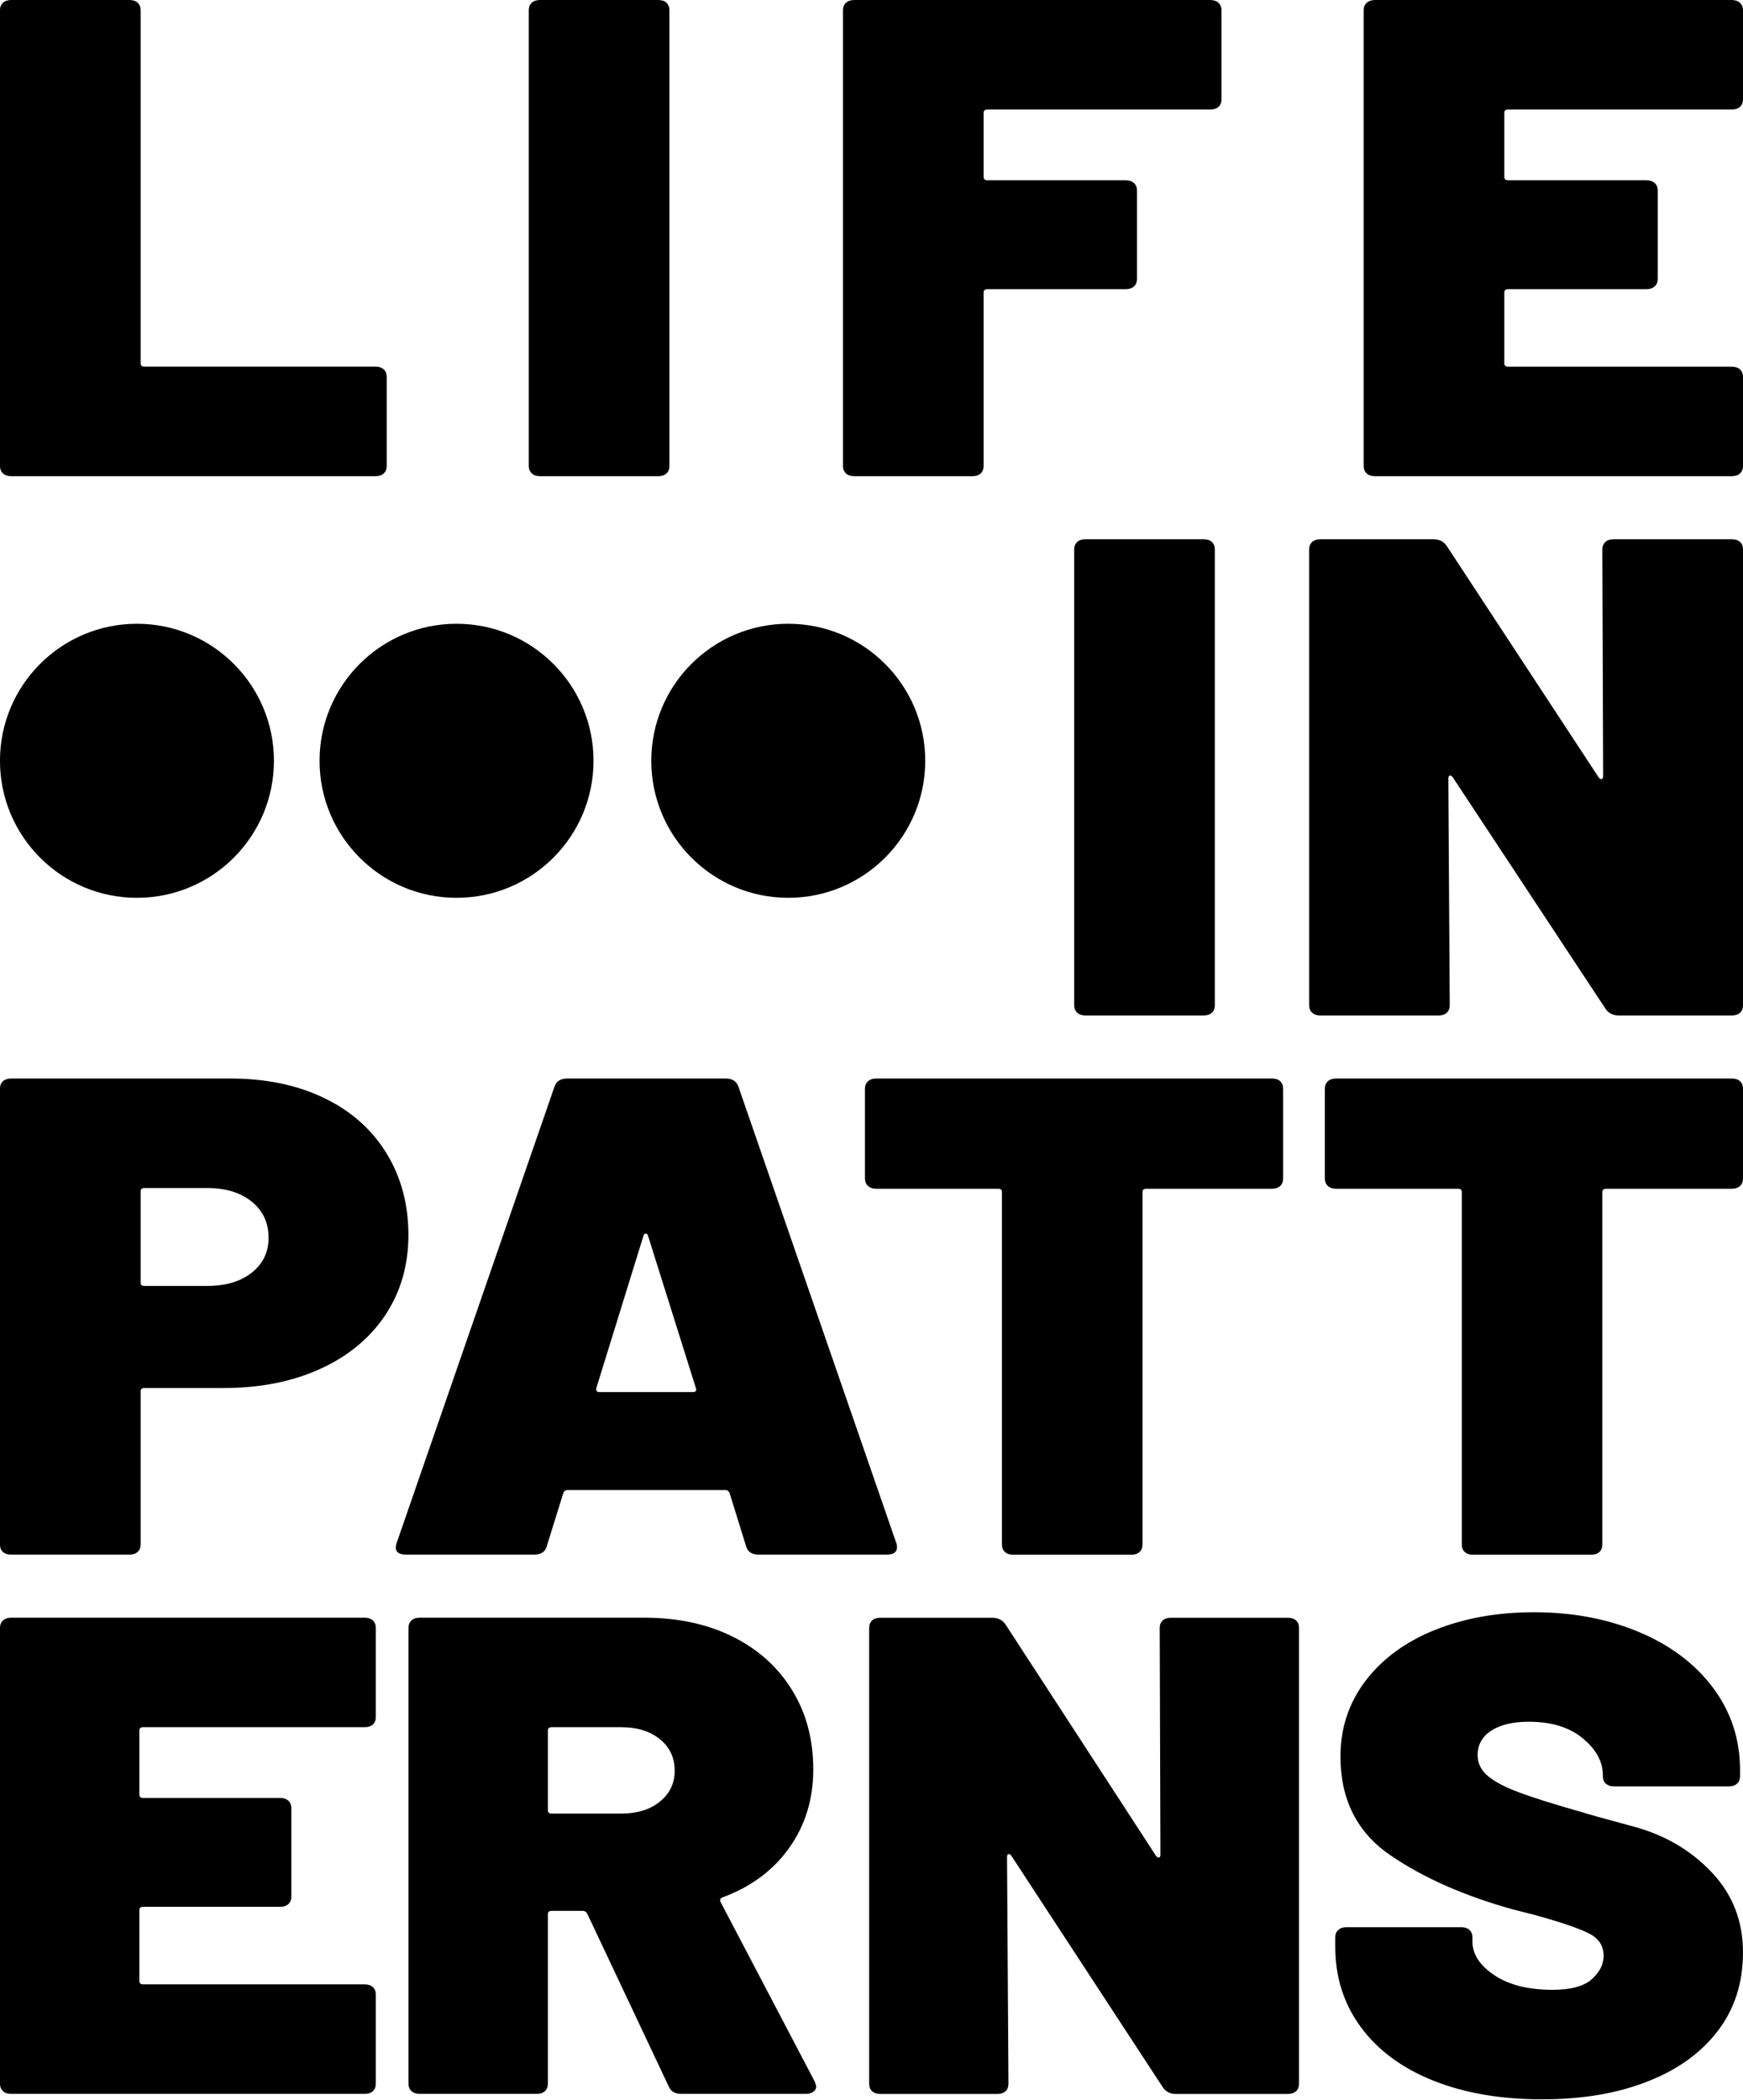
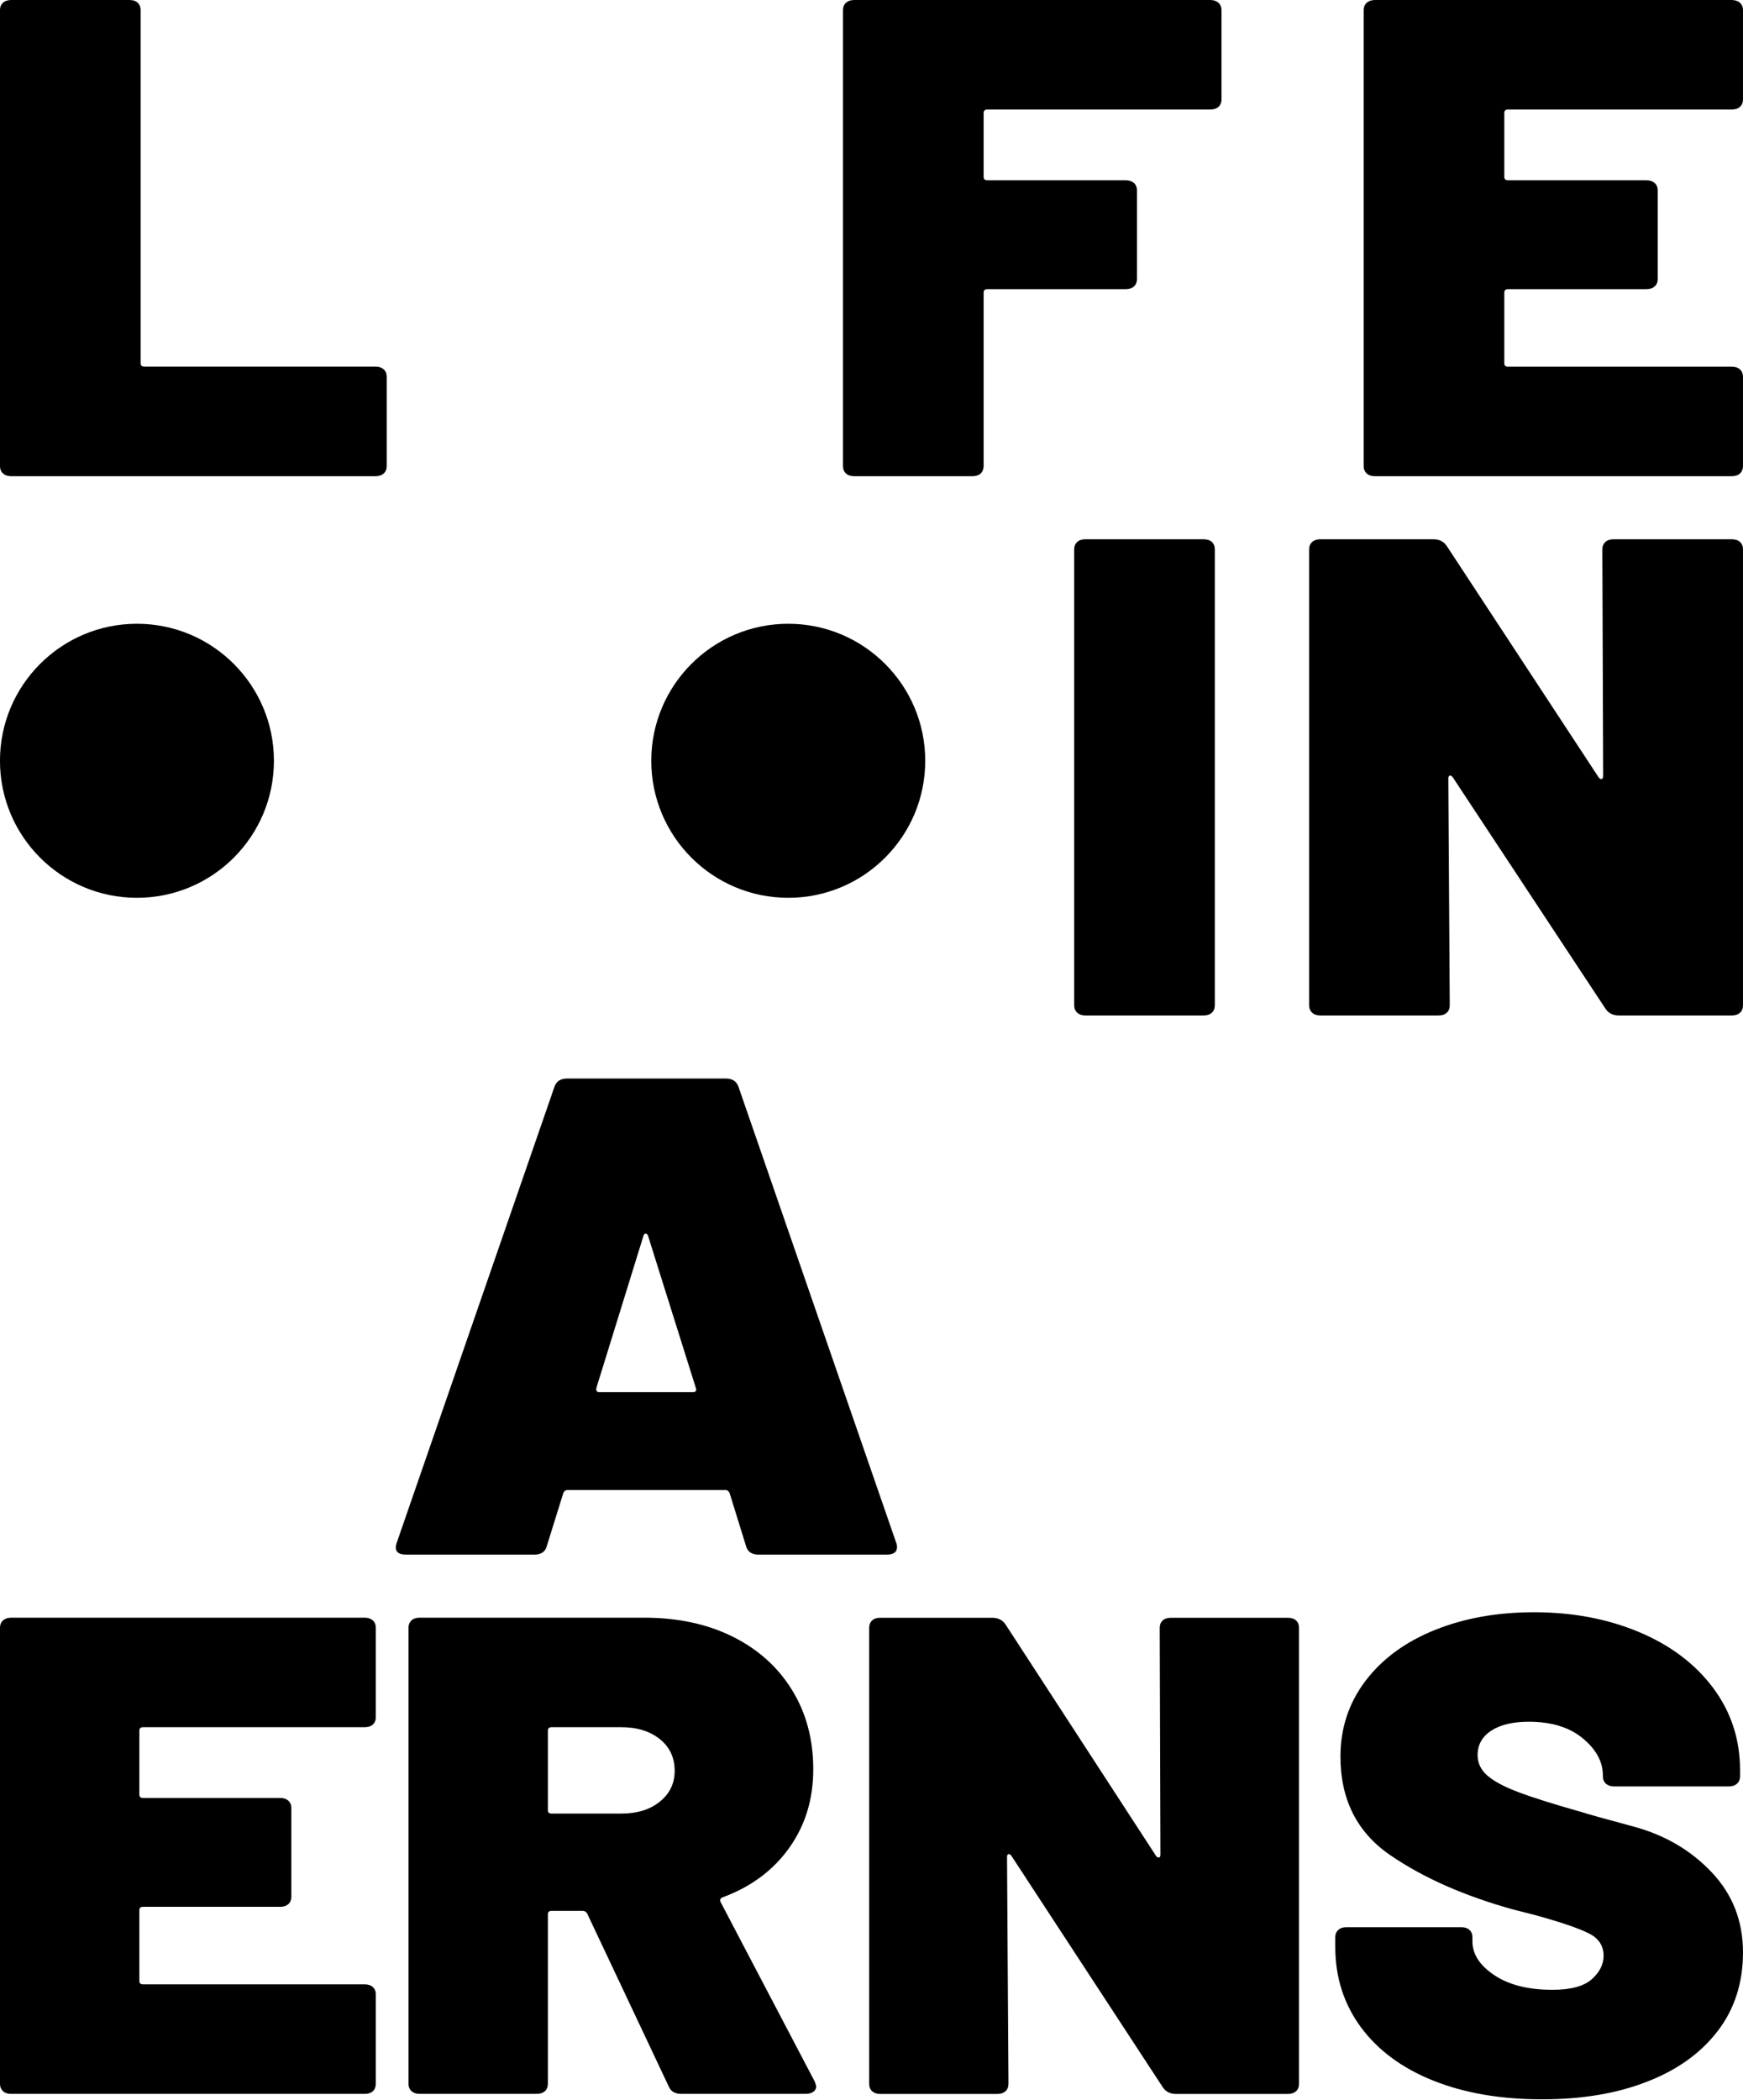
<svg xmlns="http://www.w3.org/2000/svg" width="100%" height="100%" viewBox="0 0 2000 2409" version="1.1" xml:space="preserve" style="fill-rule:evenodd;clip-rule:evenodd;stroke-linejoin:round;stroke-miterlimit:2;">
  <g id="Artboard1" transform="matrix(1,0,0,1,-920,0)">
    <rect x="920" y="0" width="2000" height="2408.08" style="fill:none;" />
    <clipPath id="_clip1">
      <rect x="920" y="0" width="2000" height="2408.08" />
    </clipPath>
    <g clip-path="url(#_clip1)">
      <g transform="matrix(102.46,0,0,102.46,-9905.34,-22816.6)">
        <g transform="matrix(1,0,0,1,105.688,222.719)">
          <path d="M0,5.269C-0.022,5.249 -0.034,5.221 -0.034,5.185L-0.034,0.083C-0.034,0.047 -0.022,0.02 0,-0.001C0.022,-0.021 0.053,-0.031 0.092,-0.031L1.415,-0.031C1.455,-0.031 1.486,-0.021 1.508,-0.001C1.53,0.02 1.541,0.047 1.541,0.083L1.541,4.035C1.541,4.061 1.555,4.073 1.583,4.073L4.171,4.073C4.211,4.073 4.241,4.084 4.264,4.104C4.286,4.124 4.297,4.152 4.297,4.188L4.297,5.185C4.297,5.221 4.286,5.249 4.264,5.269C4.241,5.29 4.211,5.3 4.171,5.3L0.092,5.3C0.053,5.3 0.022,5.29 0,5.269" style="fill-rule:nonzero;" />
        </g>
        <g transform="matrix(1,0,0,1,111.61,222.719)">
-           <path d="M0,5.269C-0.022,5.249 -0.034,5.221 -0.034,5.185L-0.034,0.083C-0.034,0.047 -0.022,0.02 0,-0.001C0.022,-0.021 0.053,-0.031 0.092,-0.031L1.415,-0.031C1.455,-0.031 1.486,-0.021 1.508,-0.001C1.53,0.02 1.541,0.047 1.541,0.083L1.541,5.185C1.541,5.221 1.53,5.249 1.508,5.269C1.486,5.29 1.455,5.3 1.415,5.3L0.092,5.3C0.053,5.3 0.022,5.29 0,5.269" style="fill-rule:nonzero;" />
-         </g>
+           </g>
        <g transform="matrix(1,0,0,1,119.3,226.823)">
          <path d="M0,-2.939C-0.022,-2.919 -0.053,-2.909 -0.092,-2.909L-2.588,-2.909C-2.616,-2.909 -2.63,-2.896 -2.63,-2.871L-2.63,-2.155C-2.63,-2.129 -2.616,-2.117 -2.588,-2.117L-1.039,-2.117C-0.999,-2.117 -0.969,-2.106 -0.946,-2.086C-0.924,-2.066 -0.913,-2.038 -0.913,-2.002L-0.913,-1.012C-0.913,-0.977 -0.924,-0.949 -0.946,-0.929C-0.969,-0.908 -0.999,-0.898 -1.039,-0.898L-2.588,-0.898C-2.616,-0.898 -2.63,-0.885 -2.63,-0.86L-2.63,1.082C-2.63,1.117 -2.642,1.145 -2.663,1.166C-2.686,1.186 -2.717,1.196 -2.756,1.196L-4.079,1.196C-4.119,1.196 -4.149,1.186 -4.171,1.166C-4.194,1.145 -4.205,1.117 -4.205,1.082L-4.205,-4.02C-4.205,-4.056 -4.194,-4.084 -4.171,-4.104C-4.149,-4.124 -4.119,-4.135 -4.079,-4.135L-0.092,-4.135C-0.053,-4.135 -0.022,-4.124 0,-4.104C0.022,-4.084 0.034,-4.056 0.034,-4.02L0.034,-3.023C0.034,-2.987 0.022,-2.959 0,-2.939" style="fill-rule:nonzero;" />
        </g>
        <g transform="matrix(1,0,0,1,125.14,226.823)">
          <path d="M0,-2.939C-0.022,-2.919 -0.053,-2.909 -0.092,-2.909L-2.597,-2.909C-2.625,-2.909 -2.639,-2.896 -2.639,-2.871L-2.639,-2.155C-2.639,-2.129 -2.625,-2.117 -2.597,-2.117L-1.047,-2.117C-1.008,-2.117 -0.977,-2.106 -0.955,-2.086C-0.932,-2.066 -0.921,-2.038 -0.921,-2.002L-0.921,-1.012C-0.921,-0.977 -0.932,-0.949 -0.955,-0.929C-0.977,-0.908 -1.008,-0.898 -1.047,-0.898L-2.597,-0.898C-2.625,-0.898 -2.639,-0.885 -2.639,-0.86L-2.639,-0.068C-2.639,-0.043 -2.625,-0.03 -2.597,-0.03L-0.092,-0.03C-0.053,-0.03 -0.022,-0.02 0,-0C0.022,0.021 0.034,0.049 0.034,0.084L0.034,1.082C0.034,1.117 0.022,1.145 0,1.166C-0.022,1.186 -0.053,1.196 -0.092,1.196L-4.088,1.196C-4.127,1.196 -4.157,1.186 -4.18,1.166C-4.202,1.145 -4.214,1.117 -4.214,1.082L-4.214,-4.02C-4.214,-4.056 -4.202,-4.084 -4.18,-4.104C-4.157,-4.124 -4.127,-4.135 -4.088,-4.135L-0.092,-4.135C-0.053,-4.135 -0.022,-4.124 0,-4.104C0.022,-4.084 0.034,-4.056 0.034,-4.02L0.034,-3.023C0.034,-2.987 0.022,-2.959 0,-2.939" style="fill-rule:nonzero;" />
        </g>
        <g transform="matrix(1,0,0,1,117.718,228.756)">
          <path d="M0,5.269C-0.022,5.249 -0.034,5.221 -0.034,5.185L-0.034,0.083C-0.034,0.047 -0.022,0.02 0,-0.001C0.022,-0.021 0.053,-0.031 0.092,-0.031L1.415,-0.031C1.455,-0.031 1.486,-0.021 1.508,-0.001C1.53,0.02 1.541,0.047 1.541,0.083L1.541,5.185C1.541,5.221 1.53,5.249 1.508,5.269C1.486,5.29 1.455,5.3 1.415,5.3L0.092,5.3C0.053,5.3 0.022,5.29 0,5.269" style="fill-rule:nonzero;" />
        </g>
        <g transform="matrix(1,0,0,1,123.633,234.026)">
          <path d="M0,-5.271C0.022,-5.291 0.053,-5.301 0.092,-5.301L1.415,-5.301C1.455,-5.301 1.486,-5.291 1.508,-5.271C1.53,-5.25 1.541,-5.223 1.541,-5.187L1.541,-0.085C1.541,-0.049 1.53,-0.021 1.508,-0.001C1.486,0.02 1.455,0.03 1.415,0.03L0.151,0.03C0.083,0.03 0.033,0.004 0,-0.047L-1.709,-2.636C-1.72,-2.651 -1.732,-2.657 -1.743,-2.655C-1.754,-2.652 -1.759,-2.641 -1.759,-2.621L-1.743,-0.085C-1.743,-0.049 -1.754,-0.021 -1.776,-0.001C-1.798,0.02 -1.829,0.03 -1.868,0.03L-3.192,0.03C-3.231,0.03 -3.261,0.02 -3.284,-0.001C-3.306,-0.021 -3.318,-0.049 -3.318,-0.085L-3.318,-5.187C-3.318,-5.223 -3.306,-5.25 -3.284,-5.271C-3.261,-5.291 -3.231,-5.301 -3.192,-5.301L-1.927,-5.301C-1.86,-5.301 -1.81,-5.276 -1.776,-5.225L-0.076,-2.636C-0.064,-2.621 -0.053,-2.614 -0.042,-2.617C-0.031,-2.619 -0.025,-2.631 -0.025,-2.651L-0.034,-5.187C-0.034,-5.223 -0.022,-5.25 0,-5.271" style="fill-rule:nonzero;" />
        </g>
        <g transform="matrix(1,0,0,1,108.473,237.918)">
-           <path d="M0,-0.982C0.126,-1.081 0.189,-1.212 0.189,-1.374C0.189,-1.542 0.126,-1.676 0,-1.778C-0.126,-1.88 -0.292,-1.93 -0.498,-1.93L-1.202,-1.93C-1.23,-1.93 -1.244,-1.918 -1.244,-1.892L-1.244,-0.872C-1.244,-0.846 -1.23,-0.834 -1.202,-0.834L-0.498,-0.834C-0.292,-0.834 -0.126,-0.883 0,-0.982M0.808,-2.939C1.11,-2.795 1.343,-2.589 1.508,-2.322C1.672,-2.056 1.755,-1.75 1.755,-1.405C1.755,-1.065 1.668,-0.765 1.495,-0.506C1.322,-0.247 1.079,-0.047 0.767,0.095C0.453,0.238 0.093,0.309 -0.314,0.309L-1.202,0.309C-1.23,0.309 -1.244,0.321 -1.244,0.347L-1.244,2.06C-1.244,2.096 -1.255,2.124 -1.278,2.144C-1.3,2.165 -1.331,2.174 -1.369,2.174L-2.693,2.174C-2.732,2.174 -2.763,2.165 -2.786,2.144C-2.808,2.124 -2.819,2.096 -2.819,2.06L-2.819,-3.042C-2.819,-3.078 -2.808,-3.105 -2.786,-3.126C-2.763,-3.146 -2.732,-3.156 -2.693,-3.156L-0.239,-3.156C0.158,-3.156 0.507,-3.084 0.808,-2.939" style="fill-rule:nonzero;" />
-         </g>
+           </g>
        <g transform="matrix(1,0,0,1,112.366,236.582)">
          <path d="M0,1.69L1.047,1.69C1.081,1.69 1.092,1.675 1.081,1.644L0.545,-0.061C0.539,-0.077 0.531,-0.084 0.519,-0.084C0.508,-0.084 0.5,-0.077 0.495,-0.061L-0.033,1.644C-0.039,1.675 -0.028,1.69 0,1.69M1.642,3.411L1.458,2.817C1.446,2.797 1.432,2.787 1.416,2.787L-0.36,2.787C-0.377,2.787 -0.391,2.797 -0.402,2.817L-0.587,3.411C-0.603,3.477 -0.651,3.51 -0.729,3.51L-2.161,3.51C-2.261,3.51 -2.298,3.467 -2.27,3.381L-0.502,-1.729C-0.48,-1.79 -0.433,-1.82 -0.36,-1.82L1.416,-1.82C1.489,-1.82 1.536,-1.79 1.558,-1.729L3.326,3.381C3.332,3.391 3.334,3.406 3.334,3.427C3.334,3.482 3.295,3.51 3.217,3.51L1.784,3.51C1.706,3.51 1.659,3.477 1.642,3.411" style="fill-rule:nonzero;" />
        </g>
        <g transform="matrix(1,0,0,1,119.991,240.063)">
-           <path d="M0,-5.271C0.022,-5.25 0.033,-5.223 0.033,-5.187L0.033,-4.182C0.033,-4.146 0.022,-4.118 0,-4.098C-0.022,-4.078 -0.053,-4.067 -0.092,-4.067L-1.499,-4.067C-1.528,-4.067 -1.542,-4.055 -1.542,-4.029L-1.542,-0.085C-1.542,-0.049 -1.553,-0.021 -1.575,-0.001C-1.597,0.02 -1.628,0.03 -1.667,0.03L-2.991,0.03C-3.03,0.03 -3.061,0.02 -3.083,-0.001C-3.105,-0.021 -3.116,-0.049 -3.116,-0.085L-3.116,-4.029C-3.116,-4.055 -3.13,-4.067 -3.158,-4.067L-4.524,-4.067C-4.563,-4.067 -4.593,-4.078 -4.616,-4.098C-4.638,-4.118 -4.65,-4.146 -4.65,-4.182L-4.65,-5.187C-4.65,-5.223 -4.638,-5.25 -4.616,-5.271C-4.593,-5.291 -4.563,-5.301 -4.524,-5.301L-0.092,-5.301C-0.053,-5.301 -0.022,-5.291 0,-5.271" style="fill-rule:nonzero;" />
-         </g>
+           </g>
        <g transform="matrix(1,0,0,1,125.141,240.063)">
-           <path d="M0,-5.271C0.022,-5.25 0.033,-5.223 0.033,-5.187L0.033,-4.182C0.033,-4.146 0.022,-4.118 0,-4.098C-0.022,-4.078 -0.053,-4.067 -0.093,-4.067L-1.499,-4.067C-1.528,-4.067 -1.542,-4.055 -1.542,-4.029L-1.542,-0.085C-1.542,-0.049 -1.553,-0.021 -1.575,-0.001C-1.597,0.02 -1.628,0.03 -1.667,0.03L-2.991,0.03C-3.03,0.03 -3.061,0.02 -3.083,-0.001C-3.105,-0.021 -3.116,-0.049 -3.116,-0.085L-3.116,-4.029C-3.116,-4.055 -3.13,-4.067 -3.158,-4.067L-4.524,-4.067C-4.563,-4.067 -4.593,-4.078 -4.616,-4.098C-4.638,-4.118 -4.65,-4.146 -4.65,-4.182L-4.65,-5.187C-4.65,-5.223 -4.638,-5.25 -4.616,-5.271C-4.593,-5.291 -4.563,-5.301 -4.524,-5.301L-0.093,-5.301C-0.053,-5.301 -0.022,-5.291 0,-5.271" style="fill-rule:nonzero;" />
-         </g>
+           </g>
        <g transform="matrix(1,0,0,1,109.83,244.933)">
          <path d="M0,-2.939C-0.022,-2.919 -0.053,-2.909 -0.091,-2.909L-2.573,-2.909C-2.601,-2.909 -2.615,-2.896 -2.615,-2.871L-2.615,-2.155C-2.615,-2.129 -2.601,-2.117 -2.573,-2.117L-1.038,-2.117C-0.999,-2.117 -0.969,-2.106 -0.946,-2.086C-0.924,-2.066 -0.913,-2.038 -0.913,-2.002L-0.913,-1.013C-0.913,-0.977 -0.924,-0.949 -0.946,-0.929C-0.969,-0.908 -0.999,-0.898 -1.038,-0.898L-2.573,-0.898C-2.601,-0.898 -2.615,-0.886 -2.615,-0.86L-2.615,-0.068C-2.615,-0.043 -2.601,-0.03 -2.573,-0.03L-0.091,-0.03C-0.053,-0.03 -0.022,-0.02 0,0.001C0.022,0.021 0.033,0.048 0.033,0.084L0.033,1.082C0.033,1.117 0.022,1.145 0,1.166C-0.022,1.186 -0.053,1.196 -0.091,1.196L-4.051,1.196C-4.09,1.196 -4.12,1.186 -4.142,1.166C-4.164,1.145 -4.176,1.117 -4.176,1.082L-4.176,-4.02C-4.176,-4.056 -4.164,-4.084 -4.142,-4.104C-4.12,-4.124 -4.09,-4.135 -4.051,-4.135L-0.091,-4.135C-0.053,-4.135 -0.022,-4.124 0,-4.104C0.022,-4.084 0.033,-4.056 0.033,-4.02L0.033,-3.023C0.033,-2.987 0.022,-2.959 0,-2.939" style="fill-rule:nonzero;" />
        </g>
        <g transform="matrix(1,0,0,1,111.79,244.865)">
          <path d="M0,-2.803L0,-1.912C0,-1.886 0.014,-1.874 0.042,-1.874L0.822,-1.874C0.999,-1.874 1.143,-1.918 1.253,-2.007C1.364,-2.096 1.42,-2.211 1.42,-2.353C1.42,-2.501 1.364,-2.619 1.253,-2.708C1.143,-2.796 0.999,-2.841 0.822,-2.841L0.042,-2.841C0.014,-2.841 0,-2.828 0,-2.803M1.353,1.18L0.44,-0.755C0.429,-0.774 0.412,-0.785 0.391,-0.785L0.042,-0.785C0.014,-0.785 0,-0.772 0,-0.747L0,1.149C0,1.185 -0.011,1.213 -0.033,1.234C-0.055,1.253 -0.086,1.264 -0.125,1.264L-1.436,1.264C-1.475,1.264 -1.505,1.253 -1.527,1.234C-1.549,1.213 -1.561,1.185 -1.561,1.149L-1.561,-3.953C-1.561,-3.988 -1.549,-4.016 -1.527,-4.037C-1.505,-4.057 -1.475,-4.067 -1.436,-4.067L1.079,-4.067C1.455,-4.067 1.786,-3.996 2.071,-3.854C2.356,-3.712 2.578,-3.512 2.735,-3.256C2.893,-3 2.972,-2.704 2.972,-2.369C2.972,-2.034 2.882,-1.741 2.702,-1.489C2.523,-1.238 2.275,-1.054 1.959,-0.937C1.932,-0.927 1.923,-0.909 1.934,-0.884L2.989,1.127C3,1.157 3.005,1.175 3.005,1.18C3.005,1.206 2.994,1.226 2.972,1.241C2.95,1.256 2.922,1.264 2.889,1.264L1.495,1.264C1.423,1.264 1.376,1.236 1.353,1.18" style="fill-rule:nonzero;" />
        </g>
        <g transform="matrix(1,0,0,1,118.675,246.1)">
          <path d="M0,-5.271C0.022,-5.291 0.053,-5.301 0.091,-5.301L1.403,-5.301C1.441,-5.301 1.472,-5.291 1.494,-5.271C1.516,-5.25 1.527,-5.223 1.527,-5.187L1.527,-0.085C1.527,-0.049 1.516,-0.021 1.494,-0.001C1.472,0.019 1.441,0.03 1.403,0.03L0.149,0.03C0.083,0.03 0.033,0.004 0,-0.047L-1.694,-2.636C-1.704,-2.651 -1.715,-2.657 -1.727,-2.655C-1.738,-2.652 -1.743,-2.641 -1.743,-2.621L-1.727,-0.085C-1.727,-0.049 -1.738,-0.021 -1.759,-0.001C-1.782,0.019 -1.813,0.03 -1.851,0.03L-3.163,0.03C-3.202,0.03 -3.232,0.019 -3.254,-0.001C-3.276,-0.021 -3.287,-0.049 -3.287,-0.085L-3.287,-5.187C-3.287,-5.223 -3.276,-5.25 -3.254,-5.271C-3.232,-5.291 -3.202,-5.301 -3.163,-5.301L-1.909,-5.301C-1.843,-5.301 -1.793,-5.276 -1.759,-5.225L-0.075,-2.636C-0.063,-2.621 -0.053,-2.615 -0.042,-2.617C-0.03,-2.619 -0.025,-2.631 -0.025,-2.651L-0.033,-5.187C-0.033,-5.223 -0.022,-5.25 0,-5.271" style="fill-rule:nonzero;" />
        </g>
        <g transform="matrix(1,0,0,1,121.704,240.947)">
          <path d="M0,5.033C-0.348,4.894 -0.618,4.694 -0.809,4.436C-1,4.176 -1.096,3.877 -1.096,3.537L-1.096,3.43C-1.096,3.394 -1.085,3.367 -1.062,3.347C-1.04,3.326 -1.01,3.316 -0.971,3.316L0.316,3.316C0.354,3.316 0.385,3.326 0.407,3.347C0.429,3.367 0.44,3.394 0.44,3.43L0.44,3.476C0.44,3.618 0.522,3.744 0.685,3.853C0.848,3.962 1.065,4.017 1.337,4.017C1.541,4.017 1.688,3.977 1.776,3.899C1.865,3.82 1.909,3.732 1.909,3.636C1.909,3.524 1.854,3.44 1.743,3.385C1.633,3.329 1.431,3.26 1.137,3.179L0.897,3.118C0.349,2.966 -0.111,2.763 -0.481,2.509C-0.852,2.255 -1.038,1.887 -1.038,1.405C-1.038,1.085 -0.943,0.802 -0.755,0.555C-0.567,0.309 -0.308,0.12 0.021,-0.012C0.35,-0.144 0.72,-0.21 1.129,-0.21C1.561,-0.21 1.952,-0.136 2.304,0.011C2.655,0.158 2.932,0.366 3.134,0.635C3.336,0.905 3.437,1.212 3.437,1.557L3.437,1.625C3.437,1.661 3.426,1.689 3.403,1.709C3.382,1.729 3.351,1.74 3.312,1.74L2.026,1.74C1.987,1.74 1.957,1.729 1.934,1.709C1.912,1.689 1.901,1.661 1.901,1.625L1.901,1.618C1.901,1.465 1.827,1.327 1.677,1.203C1.528,1.078 1.325,1.016 1.071,1.016C0.894,1.016 0.754,1.049 0.652,1.115C0.55,1.181 0.498,1.273 0.498,1.389C0.498,1.48 0.536,1.558 0.61,1.621C0.685,1.685 0.8,1.746 0.955,1.804C1.11,1.863 1.348,1.938 1.669,2.029C1.713,2.044 1.908,2.099 2.254,2.192C2.6,2.287 2.889,2.457 3.121,2.703C3.354,2.949 3.47,3.248 3.47,3.598C3.47,3.938 3.376,4.231 3.188,4.477C3,4.723 2.737,4.913 2.399,5.044C2.062,5.177 1.669,5.243 1.221,5.243C0.756,5.243 0.349,5.173 0,5.033" style="fill-rule:nonzero;" />
        </g>
        <g transform="matrix(0,-1,-1,0,114.482,229.671)">
          <path d="M-1.534,-1.534C-2.381,-1.534 -3.068,-0.847 -3.068,0C-3.068,0.847 -2.381,1.534 -1.534,1.534C-0.687,1.534 0,0.847 0,0C0,-0.847 -0.687,-1.534 -1.534,-1.534" style="fill-rule:nonzero;" />
        </g>
        <g transform="matrix(0,-1,-1,0,110.767,229.671)">
-           <path d="M-1.534,-1.534C-2.381,-1.534 -3.068,-0.847 -3.068,0C-3.068,0.847 -2.381,1.534 -1.534,1.534C-0.687,1.534 0,0.847 0,0C0,-0.847 -0.687,-1.534 -1.534,-1.534" style="fill-rule:nonzero;" />
-         </g>
+           </g>
        <g transform="matrix(0,-1,-1,0,107.188,229.671)">
          <path d="M-1.534,-1.534C-2.381,-1.534 -3.068,-0.847 -3.068,0C-3.068,0.847 -2.381,1.534 -1.534,1.534C-0.687,1.534 0,0.847 0,0C0,-0.847 -0.687,-1.534 -1.534,-1.534" style="fill-rule:nonzero;" />
        </g>
      </g>
    </g>
  </g>
</svg>